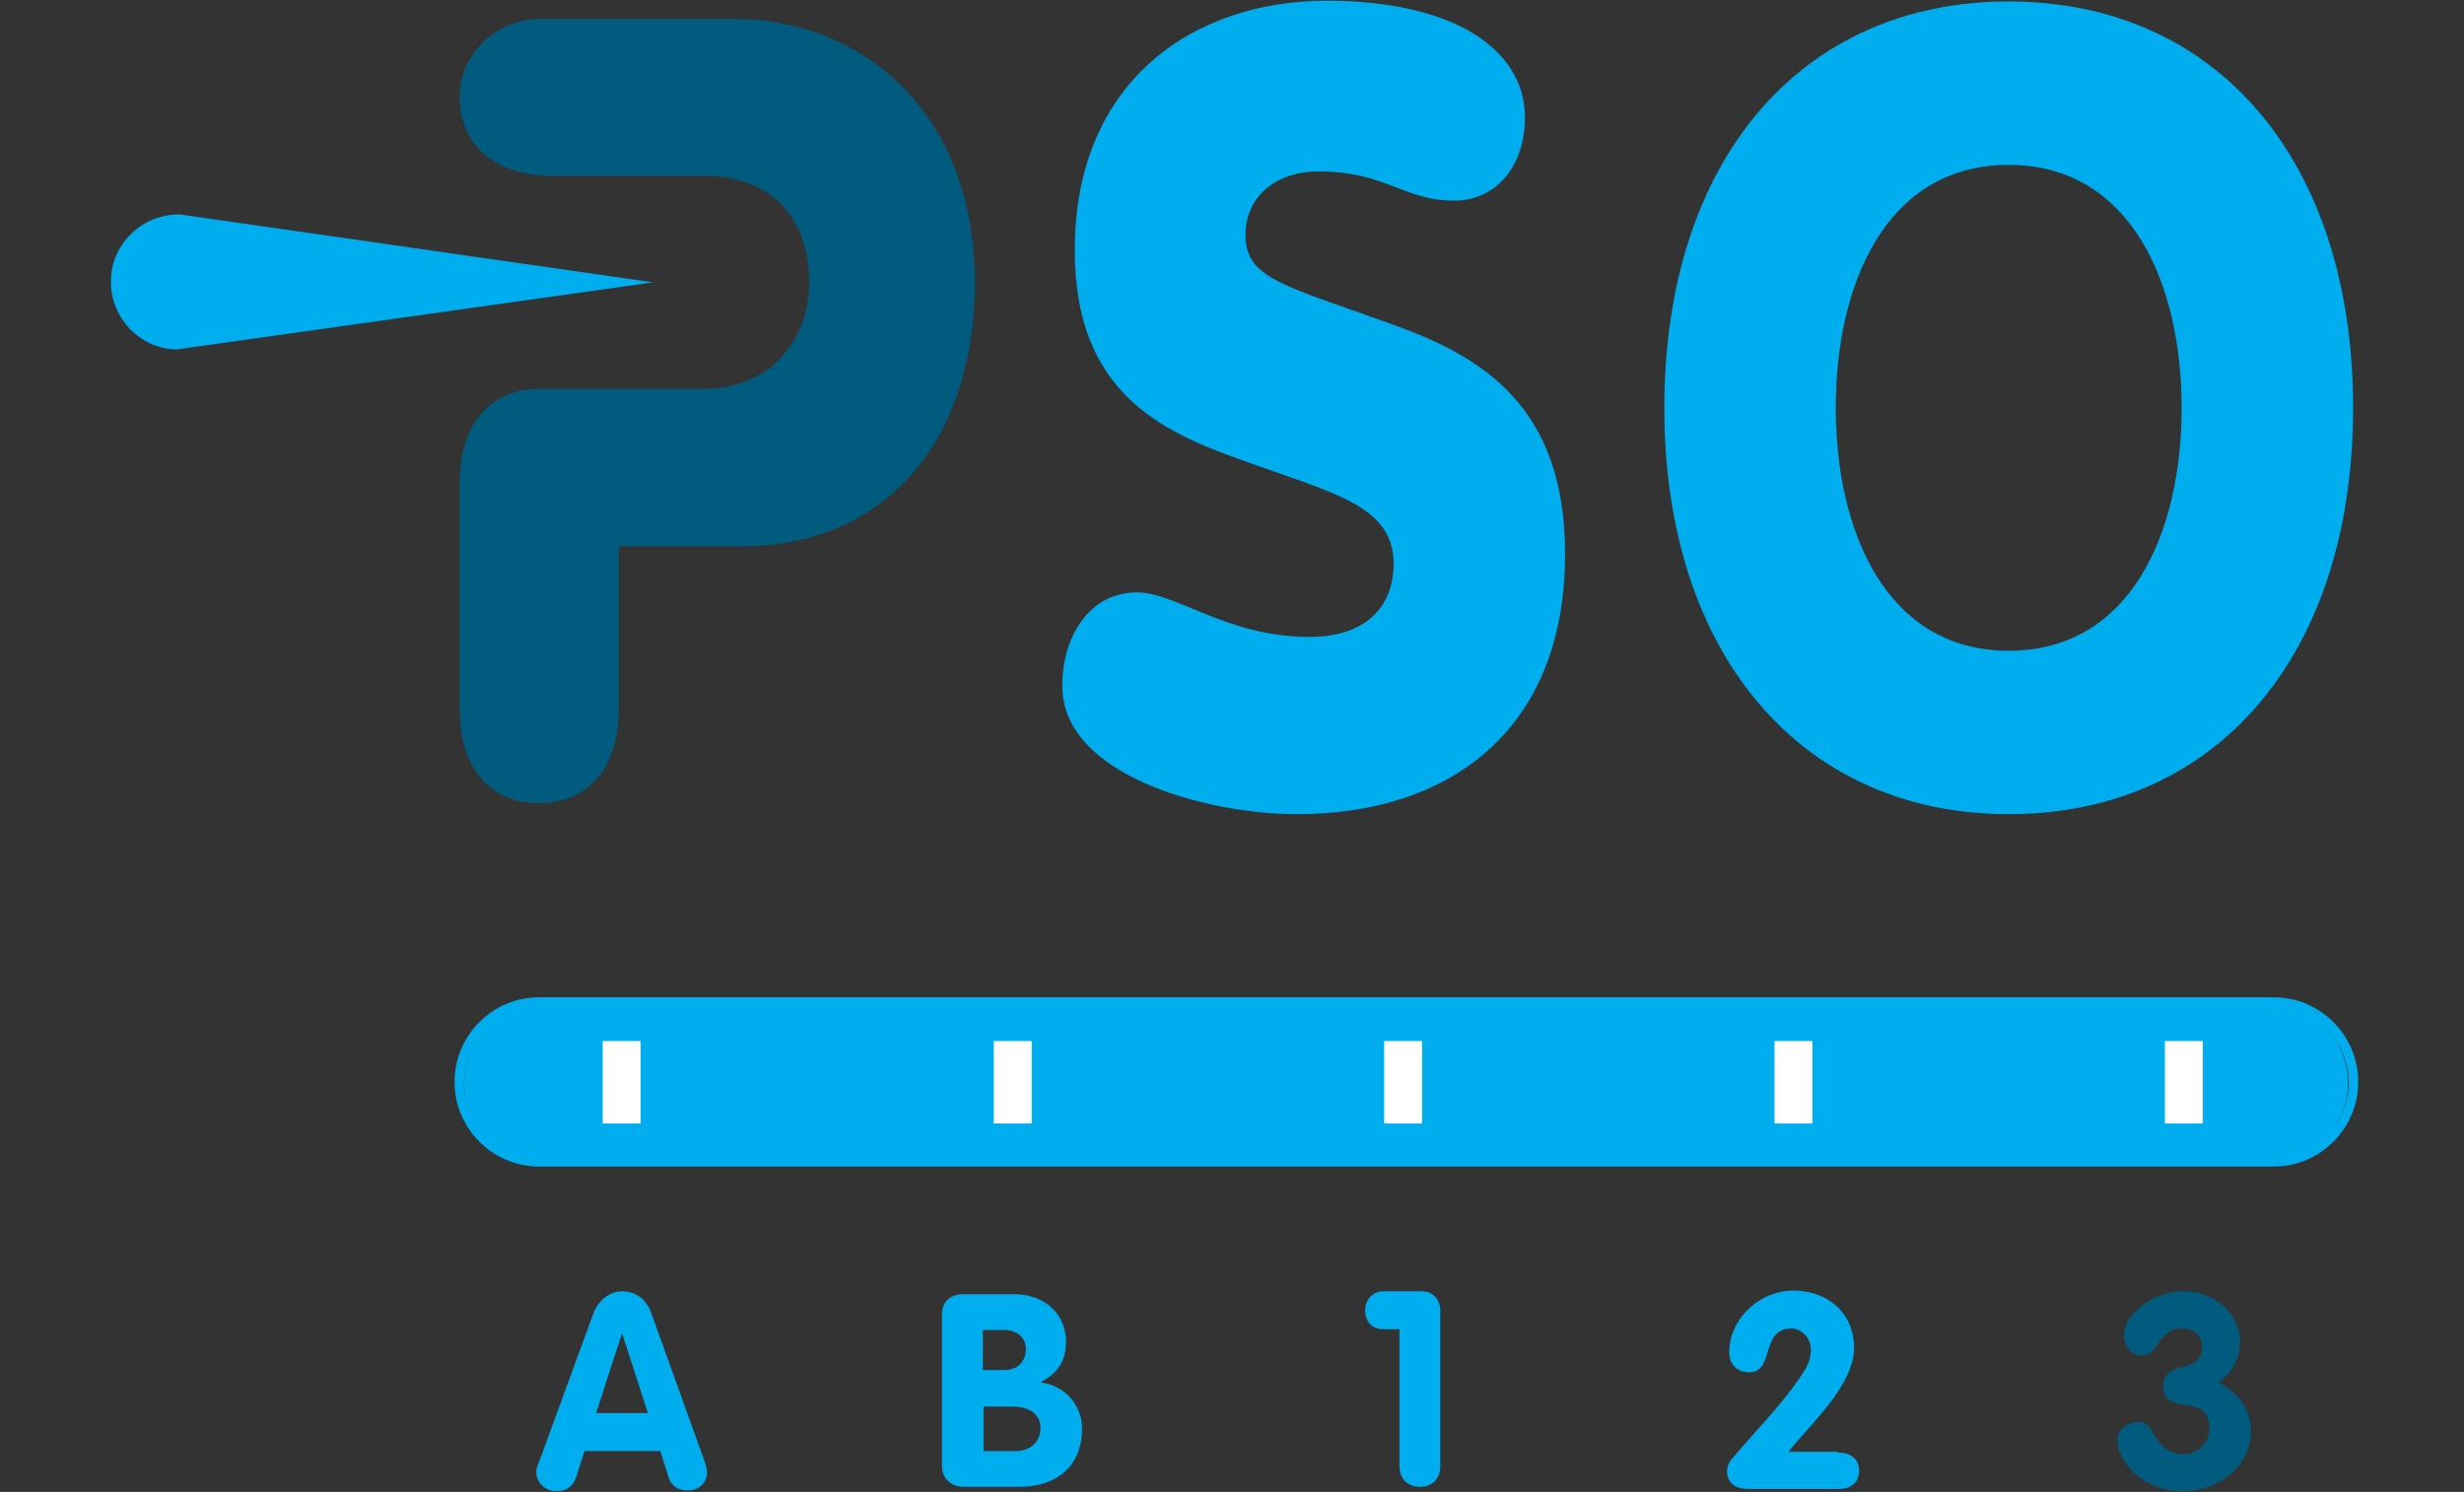
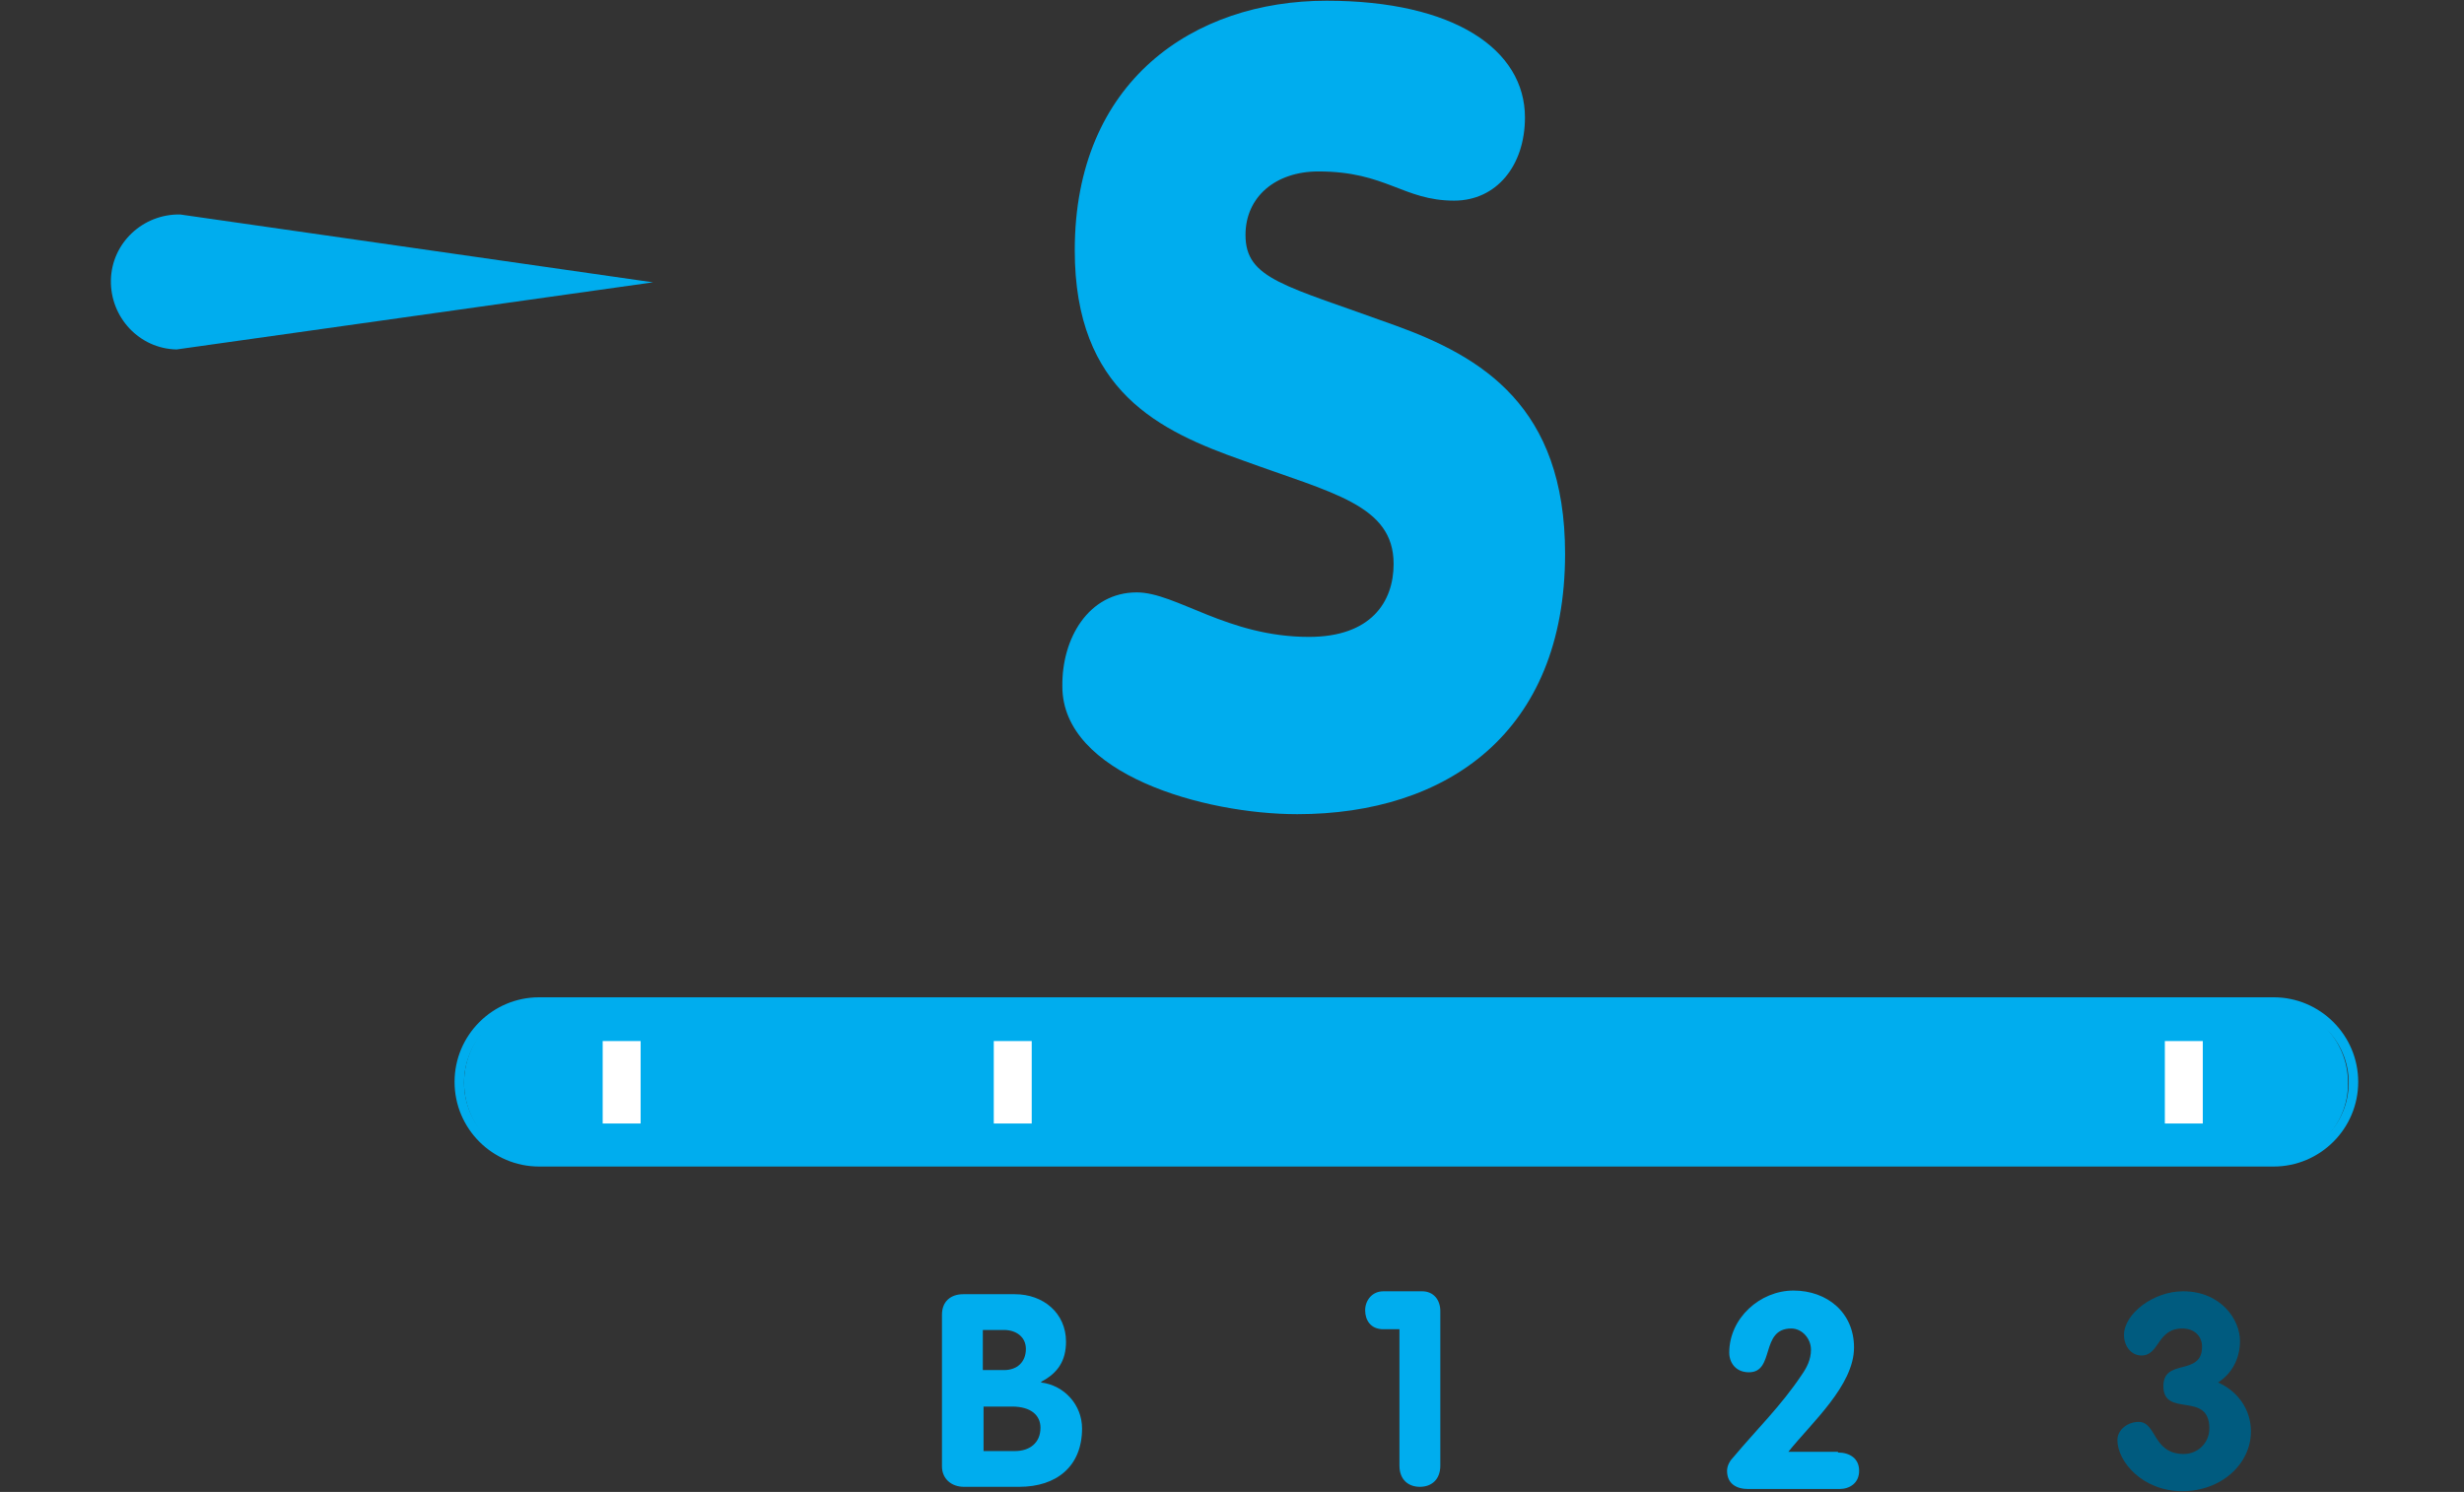
<svg xmlns="http://www.w3.org/2000/svg" version="1.1" id="PSO_Trede_3" x="0px" y="0px" viewBox="0 0 337.7 204.5" style="enable-background:new 0 0 337.7 204.5;" xml:space="preserve">
  <rect x="0" y="0" width="337.7" height="204.5" fill="#333333" stroke="none" />
  <style type="text/css">
	.st0{fill:#00ADEE;}
	.st1{fill:#FFFFFF;}
	.st2{fill:#005B7F;}
</style>
  <g>
    <path class="st0" d="M310.9,159.3H74.5c-6,0-10.9-4.9-10.9-10.9v0c0-6,4.9-10.9,10.9-10.9h236.4c6,0,10.9,4.9,10.9,10.9v0   C321.9,154.4,316.9,159.3,310.9,159.3z" />
    <path class="st0" d="M73.9,138.1c-5.7,0-10.3,4.6-10.3,10.3c0,5.7,4.6,10.3,10.3,10.3h237.7c5.7,0,10.3-4.6,10.3-10.3   c0-5.7-4.6-10.3-10.3-10.3H73.9z M311.6,159.9H73.9c-6.4,0-11.6-5.2-11.6-11.6s5.2-11.6,11.6-11.6h237.7c6.4,0,11.6,5.2,11.6,11.6   S318,159.9,311.6,159.9" />
  </g>
  <path class="st0" d="M191.8,182.2h-2.2c-1.8,0-2.5-1.3-2.5-2.6c0-1.3,0.9-2.6,2.5-2.6h5.3c1.6,0,2.5,1.2,2.5,2.7v21.2  c0,1.9-1.2,2.9-2.8,2.9c-1.6,0-2.8-1-2.8-2.9V182.2z" />
-   <rect x="189.7" y="142.7" class="st1" width="5.2" height="11.3" />
  <path class="st2" d="M307,183.8c0,2.3-1,4.4-3,5.7c2.7,1.2,4.5,3.7,4.5,6.7c0,4.5-4.1,8.2-9.4,8.2c-5.5,0-8.9-4.1-8.9-7  c0-1.5,1.5-2.5,2.9-2.5c2.5,0,1.9,4.4,6.2,4.4c1.9,0,3.5-1.5,3.5-3.5c0-5.2-6.3-1.4-6.3-5.8c0-3.9,5.3-1.3,5.3-5.4  c0-1.4-1-2.5-2.7-2.5c-3.5,0-3.1,3.7-5.6,3.7c-1.5,0-2.4-1.4-2.4-2.8c0-2.9,4-6,8.1-6C304.4,177,307,180.9,307,183.8" />
  <rect x="296.7" y="142.7" class="st1" width="5.2" height="11.3" />
-   <path class="st0" d="M81.7,193.7h7.1l-3.5-10.8h-0.1L81.7,193.7z M81.3,180.1c0.6-1.7,2.1-3.1,4-3.1c2,0,3.4,1.3,4,3.1l7.3,20.3  c0.2,0.6,0.3,1.1,0.3,1.4c0,1.5-1.2,2.5-2.6,2.5c-1.6,0-2.4-0.8-2.7-1.9l-1.1-3.5H80.1l-1.1,3.5c-0.4,1.2-1.2,2-2.7,2  c-1.5,0-2.8-1.1-2.8-2.6c0-0.6,0.2-1,0.3-1.2L81.3,180.1z" />
  <rect x="82.6" y="142.7" class="st1" width="5.2" height="11.3" />
-   <rect x="243.2" y="142.7" class="st1" width="5.2" height="11.3" />
  <path class="st0" d="M251.9,199.1c1.6,0,2.9,0.8,2.9,2.5c0,1.7-1.3,2.5-2.7,2.5h-12.5c-1.6,0-2.9-0.7-2.9-2.5c0-0.8,0.5-1.5,0.9-1.9  c3.1-3.7,6.5-7,9.3-11.2c0.7-1,1.3-2.1,1.3-3.5c0-1.5-1.2-2.9-2.7-2.9c-4.3,0-2.2,6-5.8,6c-1.8,0-2.7-1.3-2.7-2.7  c0-4.7,4.2-8.5,8.8-8.5c4.6,0,8.3,3,8.3,7.8c0,5.2-5.8,10.3-9,14.3H251.9z" />
  <path class="st0" d="M155.8,81.2c5.4,0,12.4,6.1,23.6,6.1c8.5,0,11.6-4.8,11.6-10c0-8.1-8.4-9.7-20.7-14.2c-11.3-4-23-9.4-23-28.8  c0-23.2,16.3-34.2,34.5-34.2c17.5,0,27.2,6.7,27.2,16c0,6.6-3.9,11.4-9.7,11.4c-7,0-9.3-4-18.6-4c-5.9,0-10,3.5-10,8.7  c0,6.1,5.4,6.9,20.5,12.4c11.9,4.3,23.3,11.1,23.3,31.3c0,24.6-16.3,35.7-36.7,35.7c-12.8,0-32.2-5.5-32.2-17.5  C145.5,87.5,149.2,81.2,155.8,81.2" />
-   <path class="st0" d="M251.6,55.9c0,16.9,6.9,33.3,23.7,33.3c16.8,0,23.7-16.3,23.7-33.3c0-16.9-6.9-33.3-23.7-33.3  C258.5,22.6,251.6,38.9,251.6,55.9 M322.5,55.9c0,33.9-18.7,55.7-47.2,55.7c-28.4,0-47.2-21.9-47.2-55.7c0-33.9,18.7-55.7,47.2-55.7  C303.8,0.2,322.5,22,322.5,55.9" />
  <path class="st0" d="M89.5,38.7l-64.8-9.3c-5.1-0.1-9.4,3.9-9.5,9c-0.1,5.1,3.9,9.4,9,9.5L89.5,38.7z" />
-   <path class="st2" d="M63,13.2c0-5.9,5.2-10.6,10.9-10.6h26.8c16.8,0,32.9,12.1,32.9,36.2c0,20.8-11.5,36.1-32.2,36.1H84.8v22.3  c0,8.5-4.6,12.9-10.9,12.9c-6.3,0-10.9-4.3-10.9-12.9v-31c0-8.5,4.6-12.9,10.9-12.9l10.9,0h11.7c9.3,0,14.4-7,14.4-14.5  c0-9.6-5.8-14.7-14.4-14.7H84.8l-8.9,0C67.3,24.1,63,19.5,63,13.2" />
  <rect x="136.2" y="142.7" class="st1" width="5.2" height="11.3" />
  <g>
    <path class="st0" d="M129.1,180.2c0-1.8,1.2-2.8,2.9-2.8h7.1c3.9,0,7,2.6,7,6.5c0,2.6-1.1,4.3-3.4,5.5v0.1c3.2,0.4,5.6,3.1,5.6,6.3   c0,5.2-3.5,8-8.6,8h-7.6c-1.7,0-3-1.1-3-2.8V180.2z M134.7,187.8h2.9c1.8,0,3-1.1,3-2.9c0-1.7-1.4-2.6-3-2.6h-2.9V187.8z    M134.7,198.9h4.4c2,0,3.5-1.1,3.5-3.2c0-1.7-1.3-2.9-3.9-2.9h-3.9V198.9z" />
  </g>
</svg>